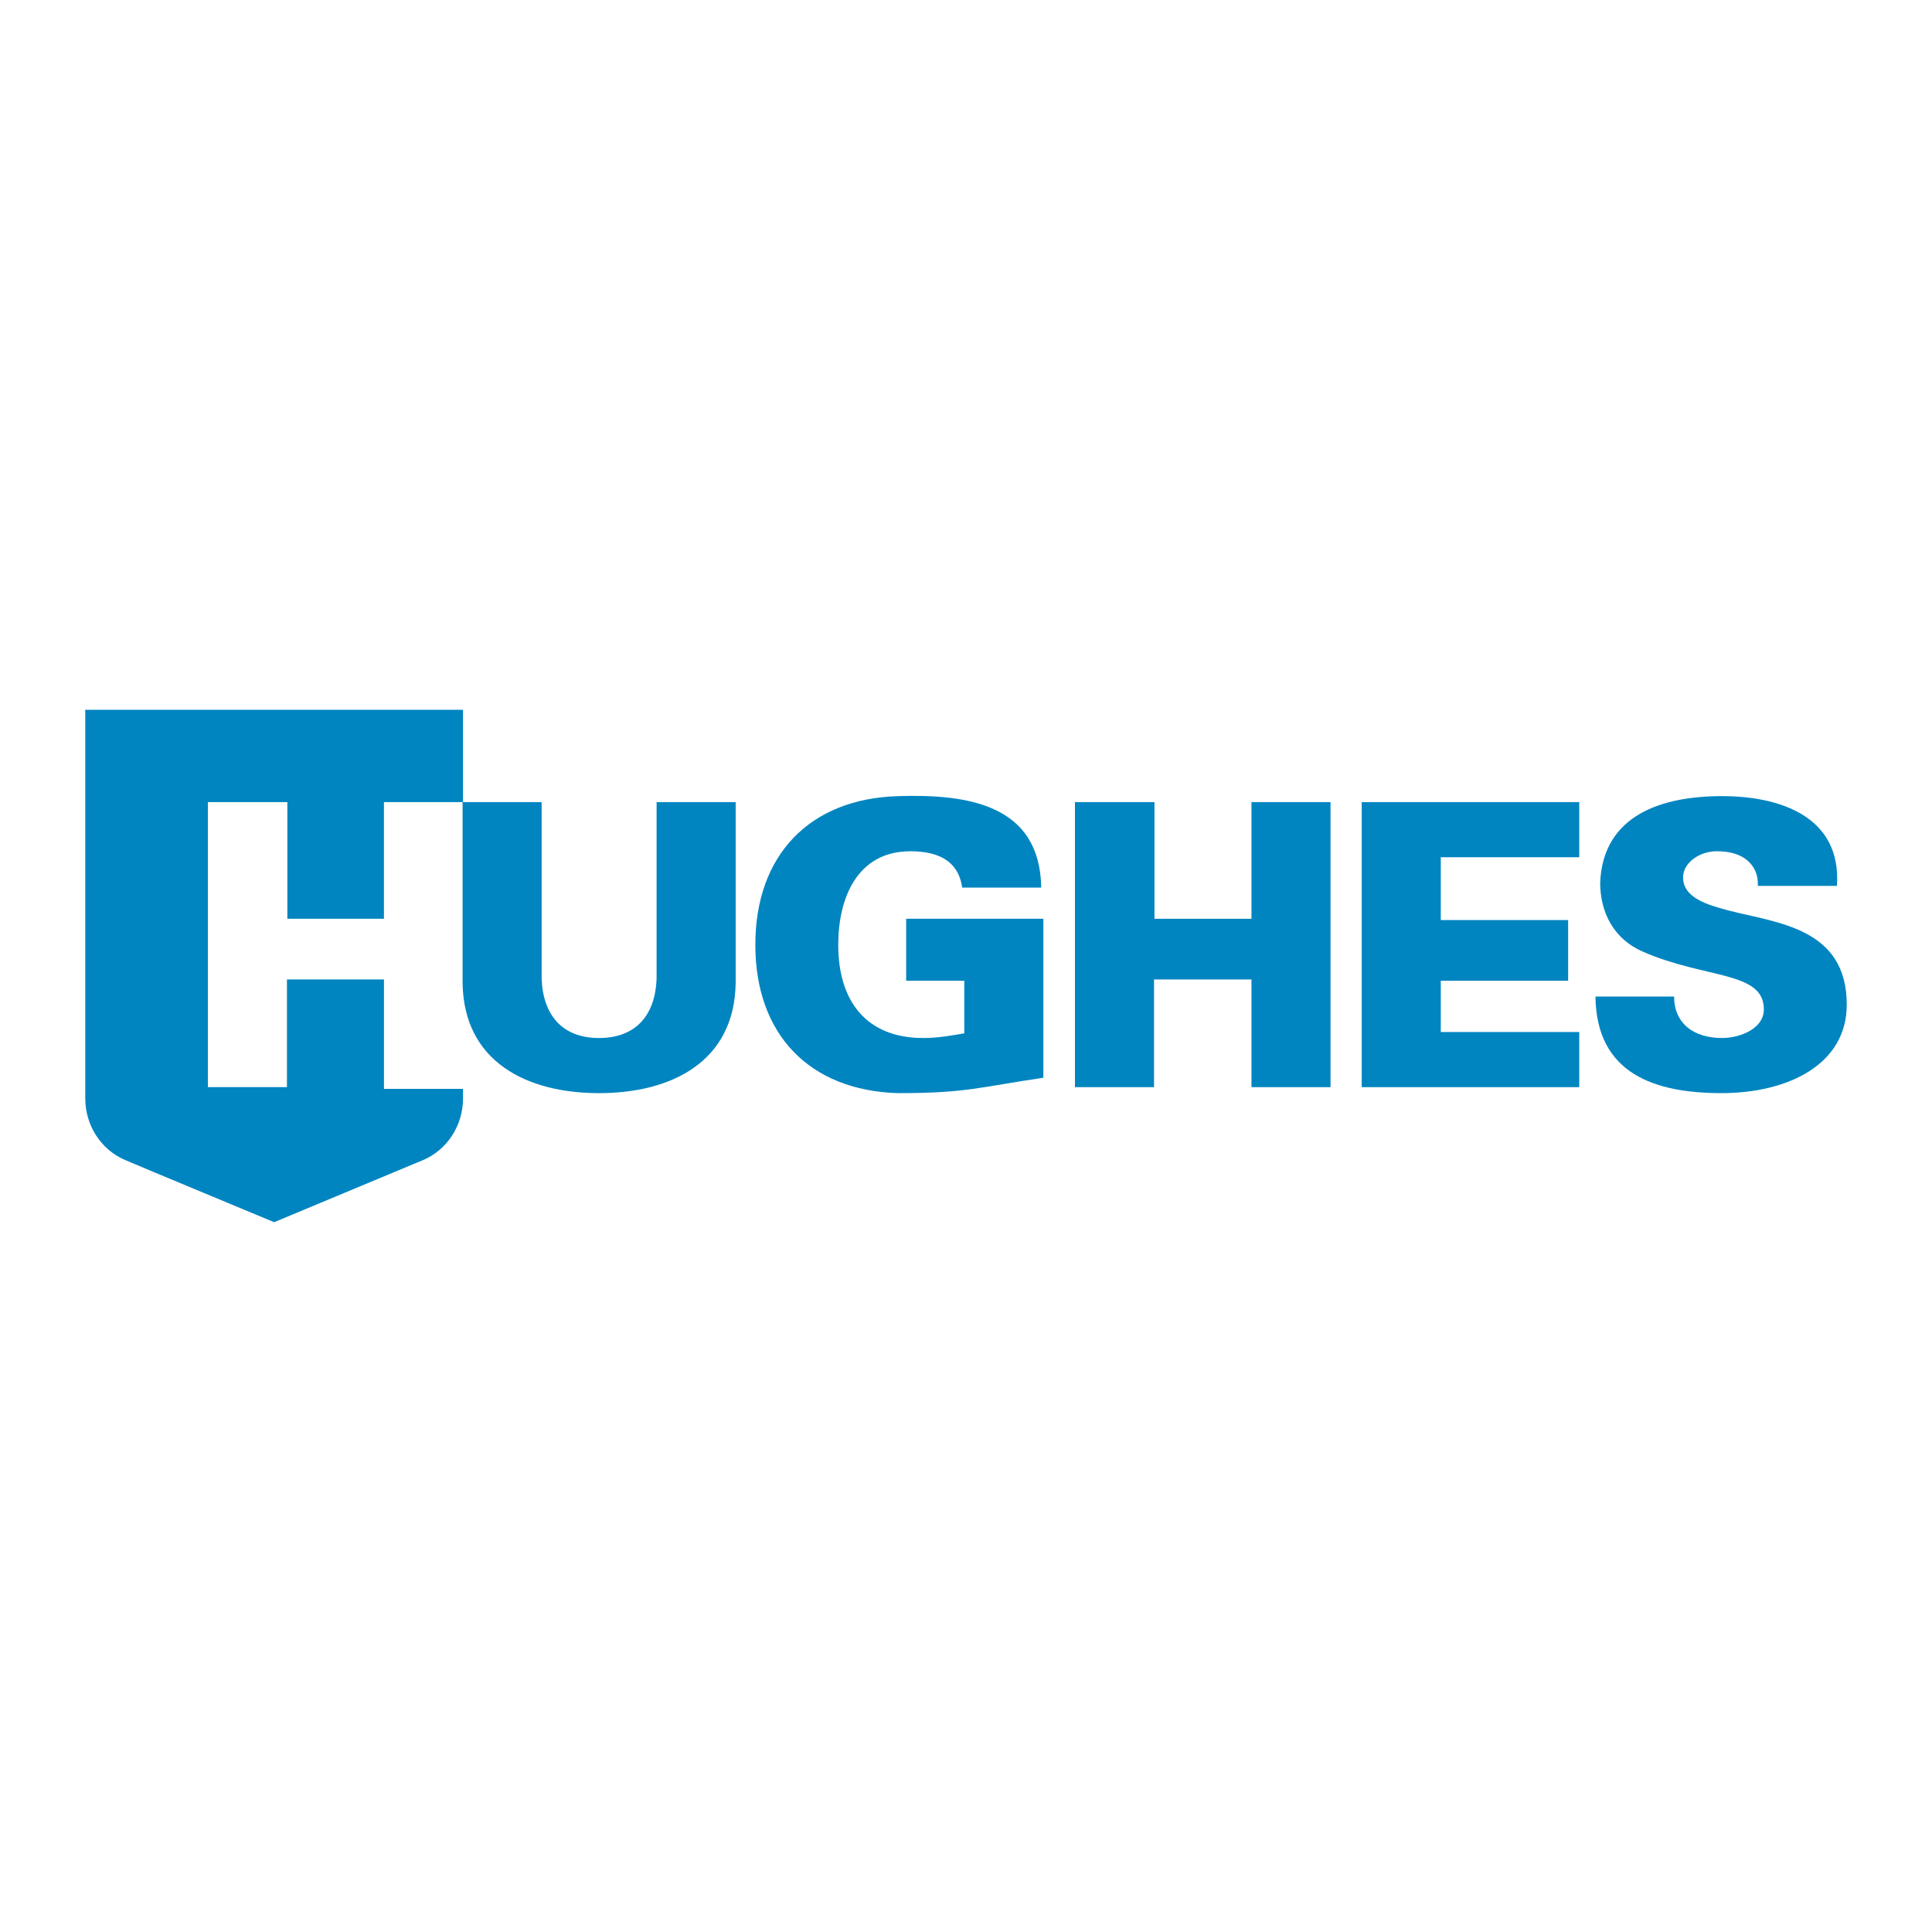
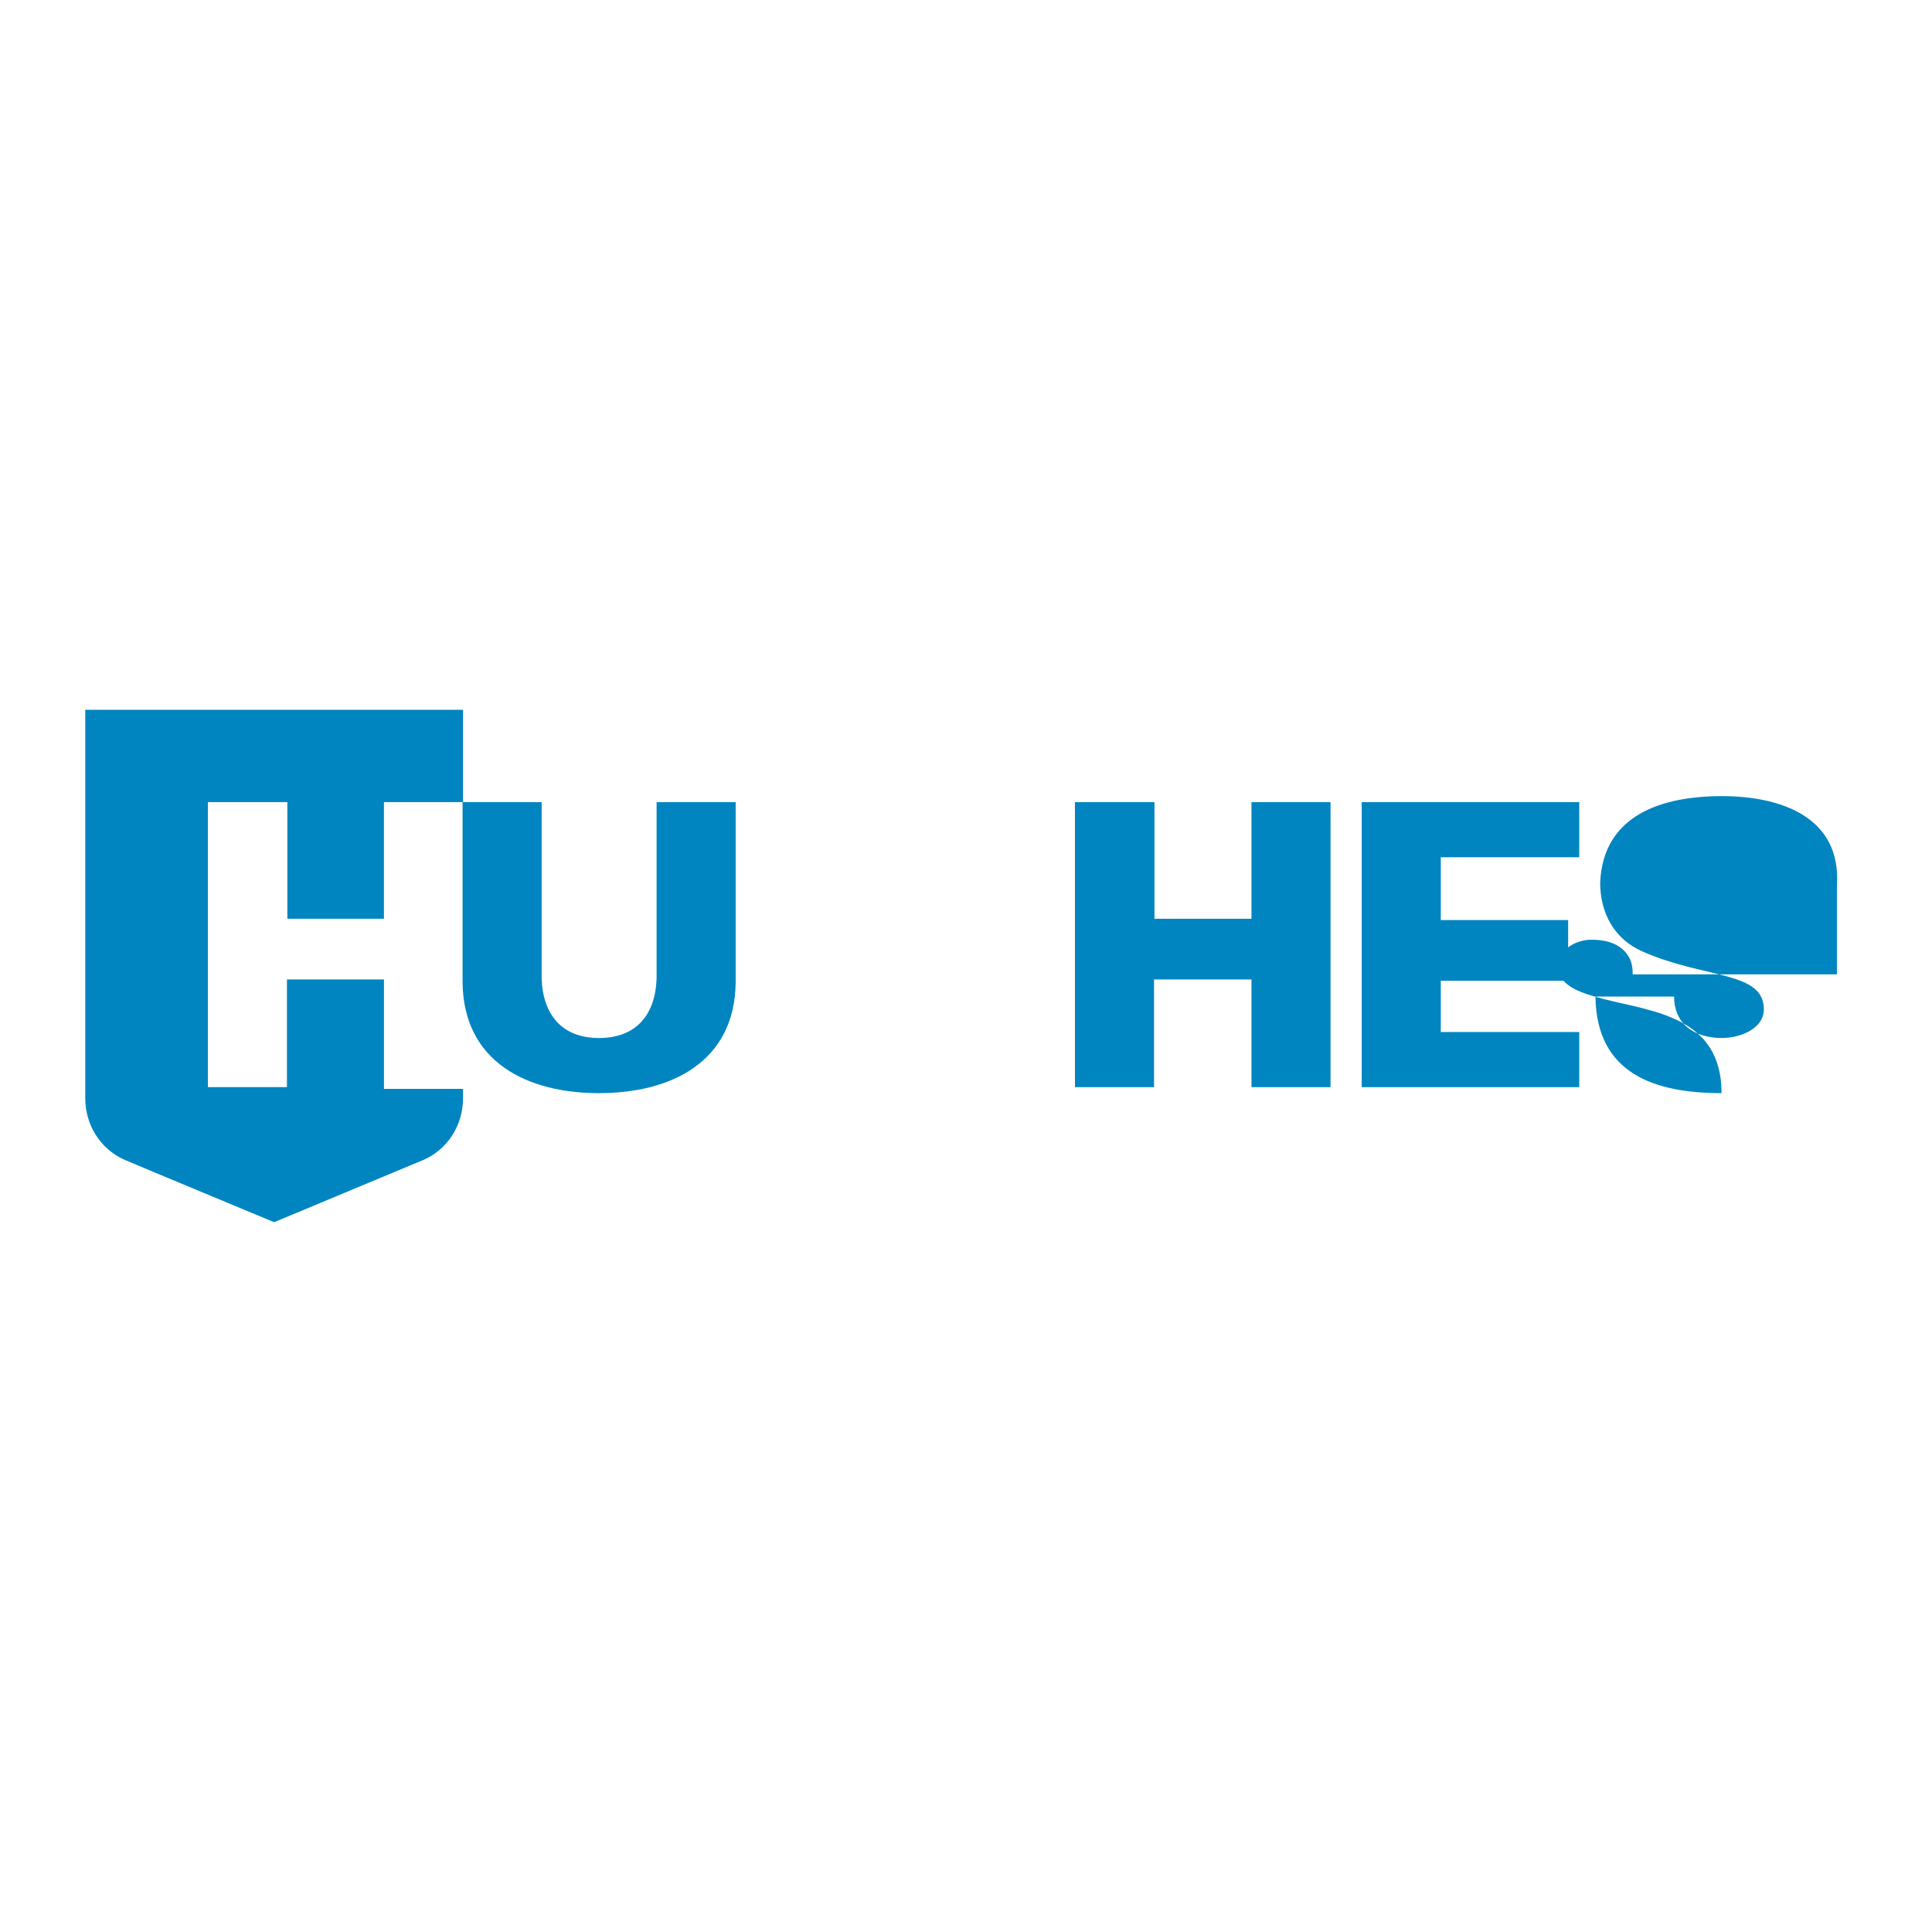
<svg xmlns="http://www.w3.org/2000/svg" version="1.0" id="Layer_1" x="0px" y="0px" width="192.756px" height="192.756px" viewBox="0 0 192.756 192.756" enable-background="new 0 0 192.756 192.756" xml:space="preserve">
  <g>
    <polygon fill-rule="evenodd" clip-rule="evenodd" fill="#FFFFFF" points="0,0 192.756,0 192.756,192.756 0,192.756 0,0  " />
    <path fill-rule="evenodd" clip-rule="evenodd" fill="#0085C0" d="M46.195,70.817v9.209h-7.888v11.64h-9.636v-11.64h-7.93v28.438   h7.888V97.721h9.679v10.914h7.888v0.939c0,2.729-1.578,5.115-3.922,6.139c-1.322,0.555-14.923,6.225-14.923,6.225   s-13.644-5.67-14.922-6.225c-2.345-1.023-3.923-3.41-3.923-6.139V70.817H46.195L46.195,70.817z" />
    <path fill-rule="evenodd" clip-rule="evenodd" fill="#0085C0" d="M65.509,80.027v17.608c-0.127,3.625-2.046,5.928-5.755,5.928   c-3.667,0-5.585-2.303-5.714-5.928V80.027h-7.888V98.02c0.085,7.93,6.438,11.043,13.602,11.043c7.205,0,13.558-3.113,13.644-11.043   V80.027H65.509L65.509,80.027z" />
-     <path fill-rule="evenodd" clip-rule="evenodd" fill="#0085C0" d="M96.208,103.094c-1.194,0.213-2.644,0.469-4.093,0.469   c-5.713,0-8.484-3.709-8.484-9.295c0-4.647,1.876-9.338,7.205-9.338c2.601,0,4.776,0.853,5.159,3.624h7.888   c-0.128-8.314-7.376-9.337-14.283-9.124c-8.868,0.256-14.24,5.926-14.24,14.838c0,8.91,5.372,14.539,14.24,14.795   c6.865,0,8.101-0.598,14.497-1.535V91.667H90.409v6.183h5.799V103.094L96.208,103.094z" />
    <polygon fill-rule="evenodd" clip-rule="evenodd" fill="#0085C0" points="115.138,108.465 115.138,97.721 124.859,97.721    124.859,108.465 132.747,108.465 132.747,80.027 124.859,80.027 124.859,91.667 115.181,91.667 115.181,80.027 107.25,80.027    107.25,108.465 115.138,108.465  " />
    <polygon fill-rule="evenodd" clip-rule="evenodd" fill="#0085C0" points="157.562,108.465 157.562,102.965 143.747,102.965    143.747,97.85 156.453,97.85 156.453,91.794 143.747,91.794 143.747,85.527 157.562,85.527 157.562,80.027 135.859,80.027    135.859,108.465 157.562,108.465  " />
-     <path fill-rule="evenodd" clip-rule="evenodd" fill="#0085C0" d="M183.271,88.384c0.469-6.865-5.586-8.954-11.469-8.954   c-5.927,0-11.854,1.833-12.152,8.613c0,3.07,1.407,5.67,4.264,6.907c6.226,2.728,12.066,1.918,12.066,5.755   c0,1.918-2.345,2.857-4.178,2.857c-2.814,0-4.776-1.449-4.776-4.137h-7.845c0.085,7.717,5.927,9.637,12.578,9.637   c6.565,0,12.492-2.814,12.492-8.826c0-7.674-6.949-8.144-11.725-9.38c-2.09-0.554-4.605-1.236-4.605-3.326   c0-1.407,1.578-2.601,3.369-2.601c1.364,0,2.388,0.341,3.069,0.938c0.683,0.597,1.066,1.407,1.023,2.516H183.271L183.271,88.384z" />
+     <path fill-rule="evenodd" clip-rule="evenodd" fill="#0085C0" d="M183.271,88.384c0.469-6.865-5.586-8.954-11.469-8.954   c-5.927,0-11.854,1.833-12.152,8.613c0,3.07,1.407,5.67,4.264,6.907c6.226,2.728,12.066,1.918,12.066,5.755   c0,1.918-2.345,2.857-4.178,2.857c-2.814,0-4.776-1.449-4.776-4.137h-7.845c0.085,7.717,5.927,9.637,12.578,9.637   c0-7.674-6.949-8.144-11.725-9.38c-2.09-0.554-4.605-1.236-4.605-3.326   c0-1.407,1.578-2.601,3.369-2.601c1.364,0,2.388,0.341,3.069,0.938c0.683,0.597,1.066,1.407,1.023,2.516H183.271L183.271,88.384z" />
  </g>
</svg>